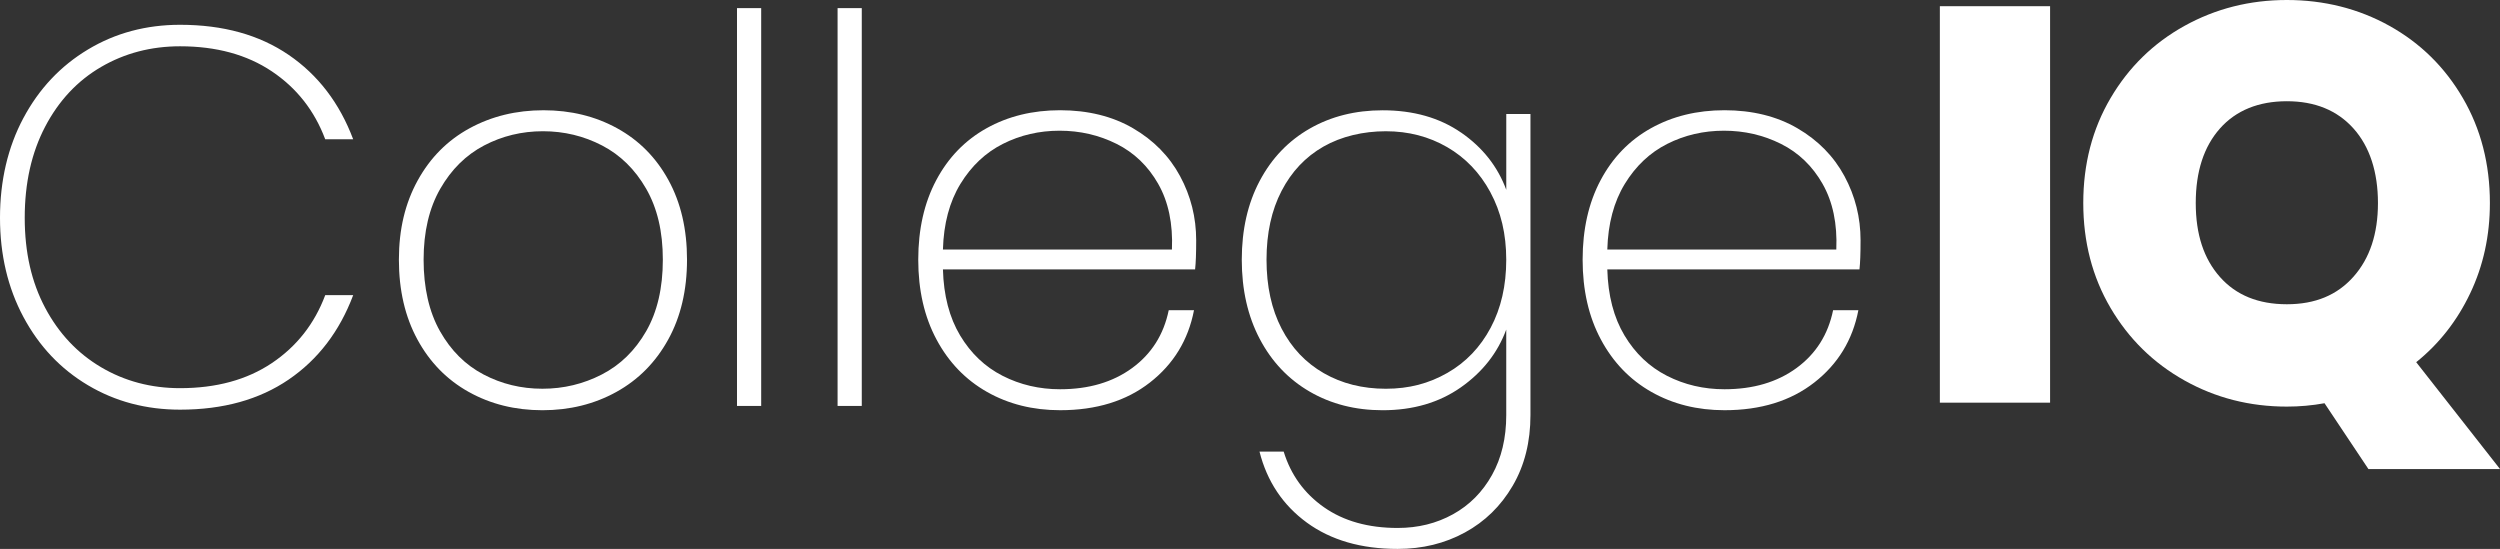
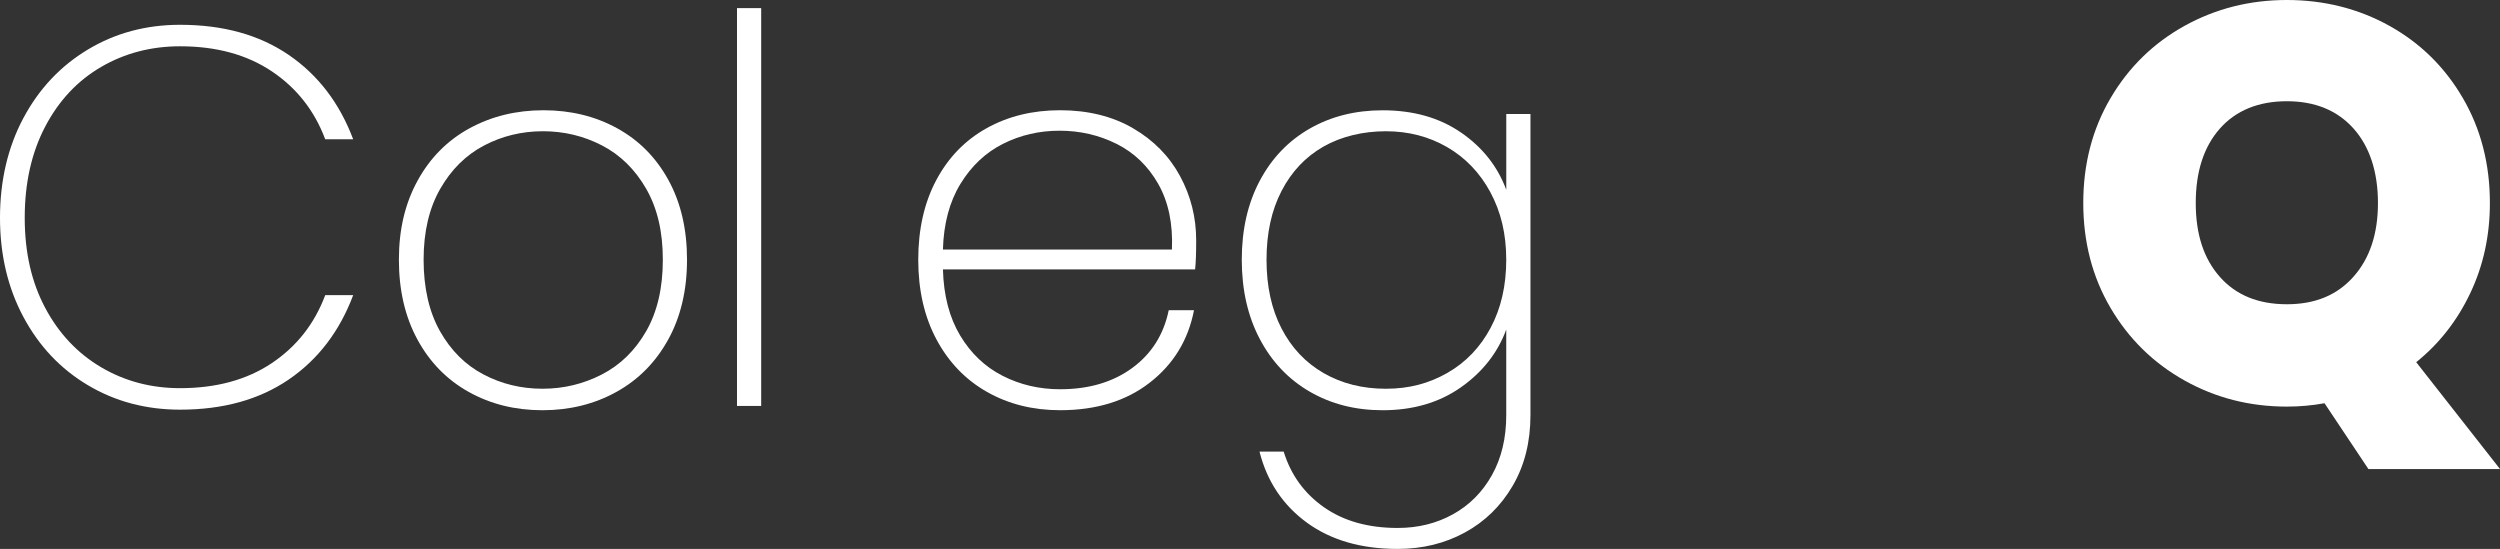
<svg xmlns="http://www.w3.org/2000/svg" id="Layer_2" viewBox="0 0 1200 263.48">
  <rect x="0" y="0" width="1200" height="263.48" fill="#333333" stroke="none" />
  <defs>
    <style>.cls-1{fill:#fff;}</style>
  </defs>
  <g id="Layer_1-2">
    <path class="cls-1" d="M11.23,56.67c7.48-14.02,17.8-24.99,30.97-32.9,13.16-7.91,27.91-11.87,44.25-11.87,20.64,0,38.02,4.82,52.12,14.45,14.1,9.64,24.43,23.14,30.96,40.51h-13.42c-5.16-13.76-13.72-24.64-25.67-32.64-11.96-8-26.62-12-44-12-13.93,0-26.58,3.31-37.93,9.93-11.35,6.62-20.3,16.17-26.83,28.64-6.54,12.48-9.81,27.06-9.81,43.74s3.27,30.92,9.81,43.22c6.53,12.3,15.48,21.8,26.83,28.51,11.35,6.71,24,10.06,37.93,10.06,17.37,0,32.04-4,44-12,11.95-8,20.51-18.88,25.67-32.64h13.42c-6.54,17.38-16.86,30.88-30.96,40.51-14.11,9.63-31.48,14.45-52.12,14.45-16.35,0-31.09-3.91-44.25-11.74-13.16-7.83-23.48-18.75-30.97-32.77C3.74,138.12,0,122.25,0,104.53s3.74-33.84,11.23-47.87Z" />
    <path class="cls-1" d="M225.01,188.14c-10.49-5.85-18.71-14.24-24.64-25.16-5.94-10.92-8.9-23.69-8.9-38.32s3.01-27.13,9.03-38.06c6.02-10.92,14.32-19.26,24.9-25.03,10.58-5.76,22.4-8.65,35.48-8.65s24.86,2.88,35.35,8.65c10.49,5.76,18.71,14.06,24.64,24.9,5.94,10.84,8.9,23.57,8.9,38.19s-3.01,27.4-9.03,38.32c-6.02,10.92-14.32,19.31-24.9,25.16-10.58,5.85-22.41,8.77-35.48,8.77s-24.86-2.92-35.35-8.77ZM288.87,179.75c8.86-4.56,15.95-11.48,21.29-20.77,5.33-9.29,8-20.73,8-34.32s-2.67-24.77-8-34.06c-5.33-9.29-12.39-16.21-21.16-20.77-8.77-4.56-18.24-6.84-28.38-6.84s-19.57,2.28-28.26,6.84c-8.69,4.56-15.7,11.48-21.03,20.77-5.33,9.29-8,20.64-8,34.06s2.62,25.03,7.87,34.32c5.25,9.29,12.21,16.22,20.9,20.77,8.68,4.56,18.1,6.84,28.26,6.84s19.65-2.28,28.51-6.84Z" />
    <path class="cls-1" d="M365.37,3.9v190.95h-11.61V3.9h11.61Z" />
-     <path class="cls-1" d="M413.65,3.9v190.95h-11.61V3.9h11.61Z" />
    <path class="cls-1" d="M573.63,129.3h-121.02c.34,12.56,3.1,23.14,8.26,31.74,5.16,8.6,11.95,15.05,20.38,19.35,8.43,4.3,17.63,6.45,27.61,6.45,13.76,0,25.29-3.4,34.58-10.19,9.29-6.8,15.14-16.04,17.55-27.74h12.13c-2.75,14.28-9.81,25.85-21.16,34.7-11.35,8.86-25.72,13.29-43.09,13.29-13.07,0-24.77-2.92-35.09-8.77-10.32-5.85-18.41-14.24-24.25-25.16-5.85-10.92-8.77-23.69-8.77-38.32s2.88-27.35,8.65-38.19c5.76-10.84,13.81-19.14,24.13-24.9,10.32-5.76,22.1-8.65,35.35-8.65s25.07,2.88,34.96,8.65c9.89,5.76,17.42,13.42,22.58,22.97,5.16,9.55,7.74,19.83,7.74,30.84,0,6.19-.17,10.84-.52,13.93ZM555.96,88.28c-4.9-8.6-11.57-15.01-20-19.22-8.43-4.21-17.55-6.32-27.35-6.32s-18.88,2.11-27.22,6.32c-8.35,4.22-15.14,10.63-20.39,19.22-5.25,8.6-8.04,19.09-8.39,31.48h109.92c.52-12.39-1.68-22.88-6.58-31.48Z" />
    <path class="cls-1" d="M701.33,63.63c10.32,7.14,17.55,16.3,21.68,27.48v-36.38h11.61v144.5c0,12.9-2.84,24.21-8.52,33.93s-13.33,17.2-22.97,22.45c-9.64,5.25-20.38,7.87-32.25,7.87-17.55,0-32.08-4.22-43.61-12.64-11.53-8.43-19.09-19.79-22.71-34.06h11.61c3.44,11.18,9.89,20.08,19.35,26.71,9.46,6.62,21.24,9.93,35.35,9.93,9.81,0,18.66-2.19,26.58-6.58,7.91-4.38,14.15-10.67,18.71-18.84,4.56-8.17,6.84-17.76,6.84-28.77v-41.03c-4.13,11.18-11.4,20.43-21.8,27.74-10.41,7.31-22.93,10.97-37.54,10.97-13.08,0-24.73-2.97-34.96-8.9-10.24-5.93-18.24-14.36-24-25.28-5.76-10.92-8.65-23.61-8.65-38.06s2.88-27.09,8.65-37.93c5.76-10.84,13.76-19.18,24-25.03,10.23-5.85,21.89-8.77,34.96-8.77,14.79,0,27.35,3.57,37.67,10.71ZM715.39,92.28c-5.07-9.37-12-16.6-20.77-21.67-8.77-5.07-18.58-7.61-29.41-7.61s-21.33,2.45-29.93,7.35c-8.6,4.9-15.31,12-20.13,21.29-4.82,9.29-7.22,20.3-7.22,33.03s2.41,23.74,7.22,33.03c4.81,9.29,11.57,16.43,20.26,21.42,8.69,4.99,18.62,7.48,29.8,7.48s20.68-2.54,29.54-7.61c8.86-5.07,15.78-12.3,20.77-21.67,4.99-9.37,7.48-20.26,7.48-32.64s-2.54-23-7.61-32.38Z" />
-     <path class="cls-1" d="M892.53,129.3h-121.02c.34,12.56,3.1,23.14,8.26,31.74,5.16,8.6,11.95,15.05,20.38,19.35,8.43,4.3,17.63,6.45,27.61,6.45,13.76,0,25.29-3.4,34.58-10.19,9.29-6.8,15.14-16.04,17.55-27.74h12.13c-2.75,14.28-9.81,25.85-21.16,34.7-11.35,8.86-25.72,13.29-43.09,13.29-13.07,0-24.77-2.92-35.09-8.77-10.32-5.85-18.41-14.24-24.25-25.16-5.85-10.92-8.77-23.69-8.77-38.32s2.88-27.35,8.65-38.19c5.76-10.84,13.81-19.14,24.13-24.9,10.32-5.76,22.1-8.65,35.35-8.65s25.07,2.88,34.96,8.65c9.89,5.76,17.42,13.42,22.58,22.97s7.74,19.83,7.74,30.84c0,6.19-.17,10.84-.52,13.93ZM874.86,88.28c-4.9-8.6-11.57-15.01-20-19.22-8.43-4.21-17.55-6.32-27.35-6.32s-18.88,2.11-27.22,6.32c-8.35,4.22-15.14,10.63-20.39,19.22-5.25,8.6-8.04,19.09-8.39,31.48h109.92c.52-12.39-1.68-22.88-6.58-31.48Z" />
-     <path class="cls-1" d="M984.04,2.97v190.31h-52.91V2.97h52.91Z" />
    <path class="cls-1" d="M1136.83,225.13l-21.06-31.58c-5.94,1.08-11.97,1.62-18.08,1.62-17.82,0-34.19-4.18-49.13-12.55-14.94-8.37-26.77-19.97-35.5-34.82-8.73-14.85-13.09-31.63-13.09-50.35s4.36-35.5,13.09-50.34c8.73-14.85,20.56-26.41,35.5-34.69,14.94-8.27,31.31-12.42,49.13-12.42s34.42,4.14,49.27,12.42c14.85,8.28,26.59,19.84,35.23,34.69,8.64,14.85,12.96,31.63,12.96,50.34,0,15.66-3.15,30.1-9.45,43.33-6.3,13.23-14.94,24.25-25.92,33.07l40.23,51.29h-63.17ZM1065.57,132.95c7.73,8.73,18.45,13.09,32.12,13.09s24.16-4.41,31.99-13.23c7.83-8.82,11.74-20.6,11.74-35.36s-3.91-27.04-11.74-35.77c-7.83-8.73-18.49-13.09-31.99-13.09s-24.39,4.37-32.12,13.09c-7.74,8.73-11.61,20.65-11.61,35.77s3.87,26.77,11.61,35.5Z" />
  </g>
</svg>